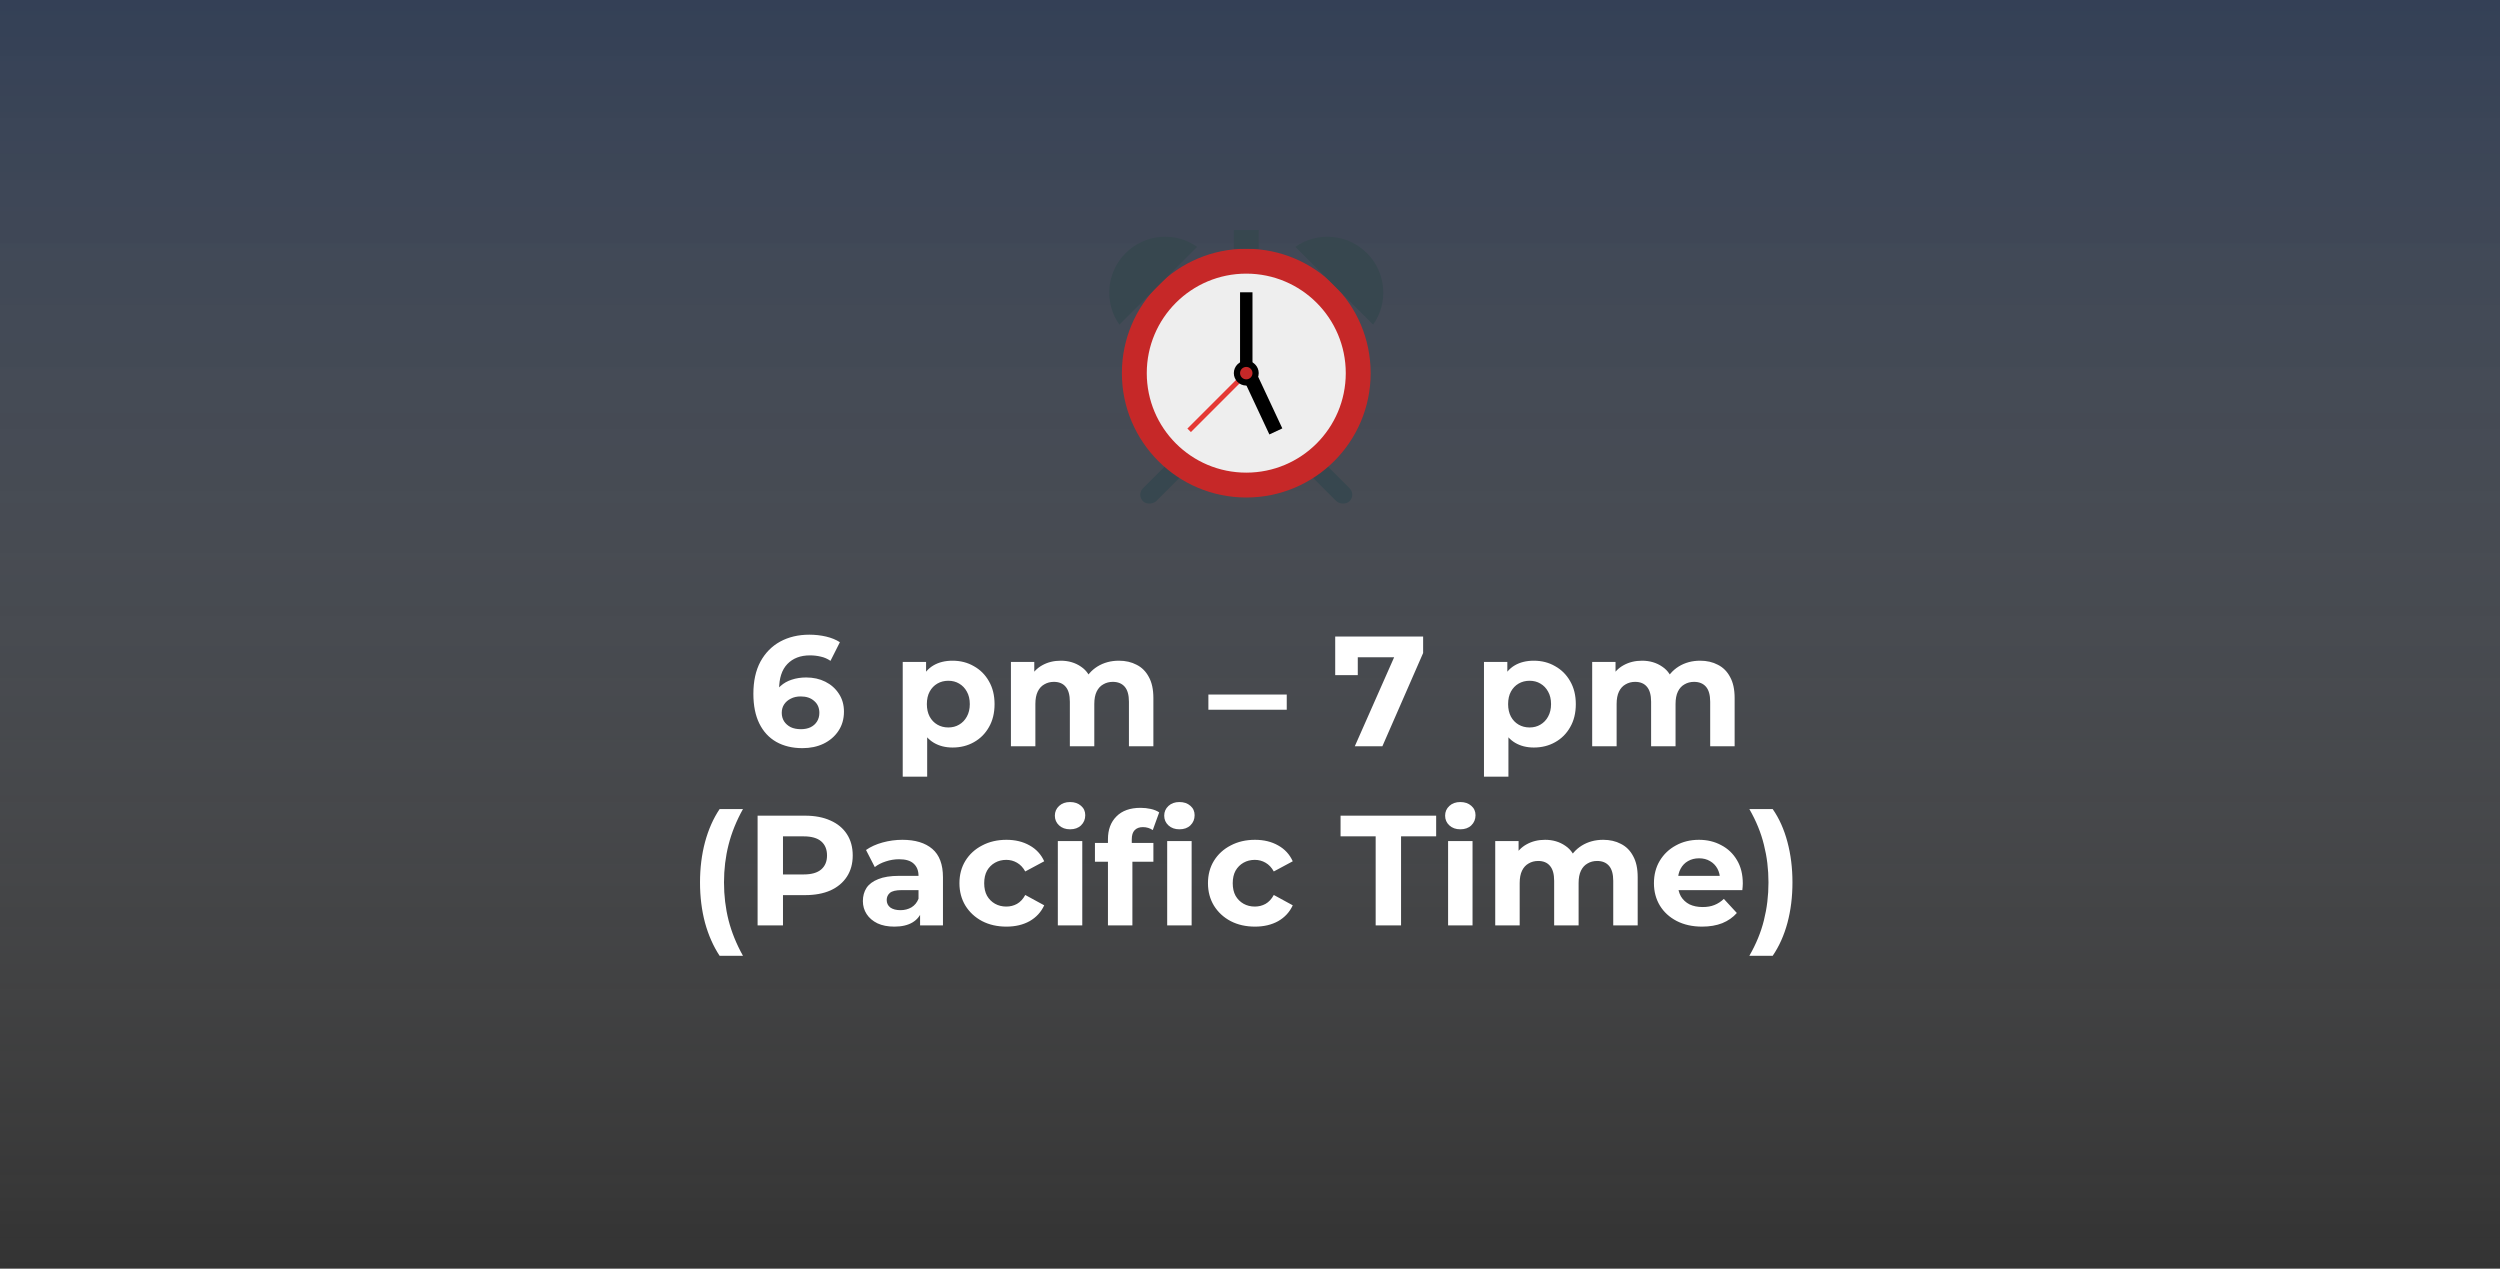
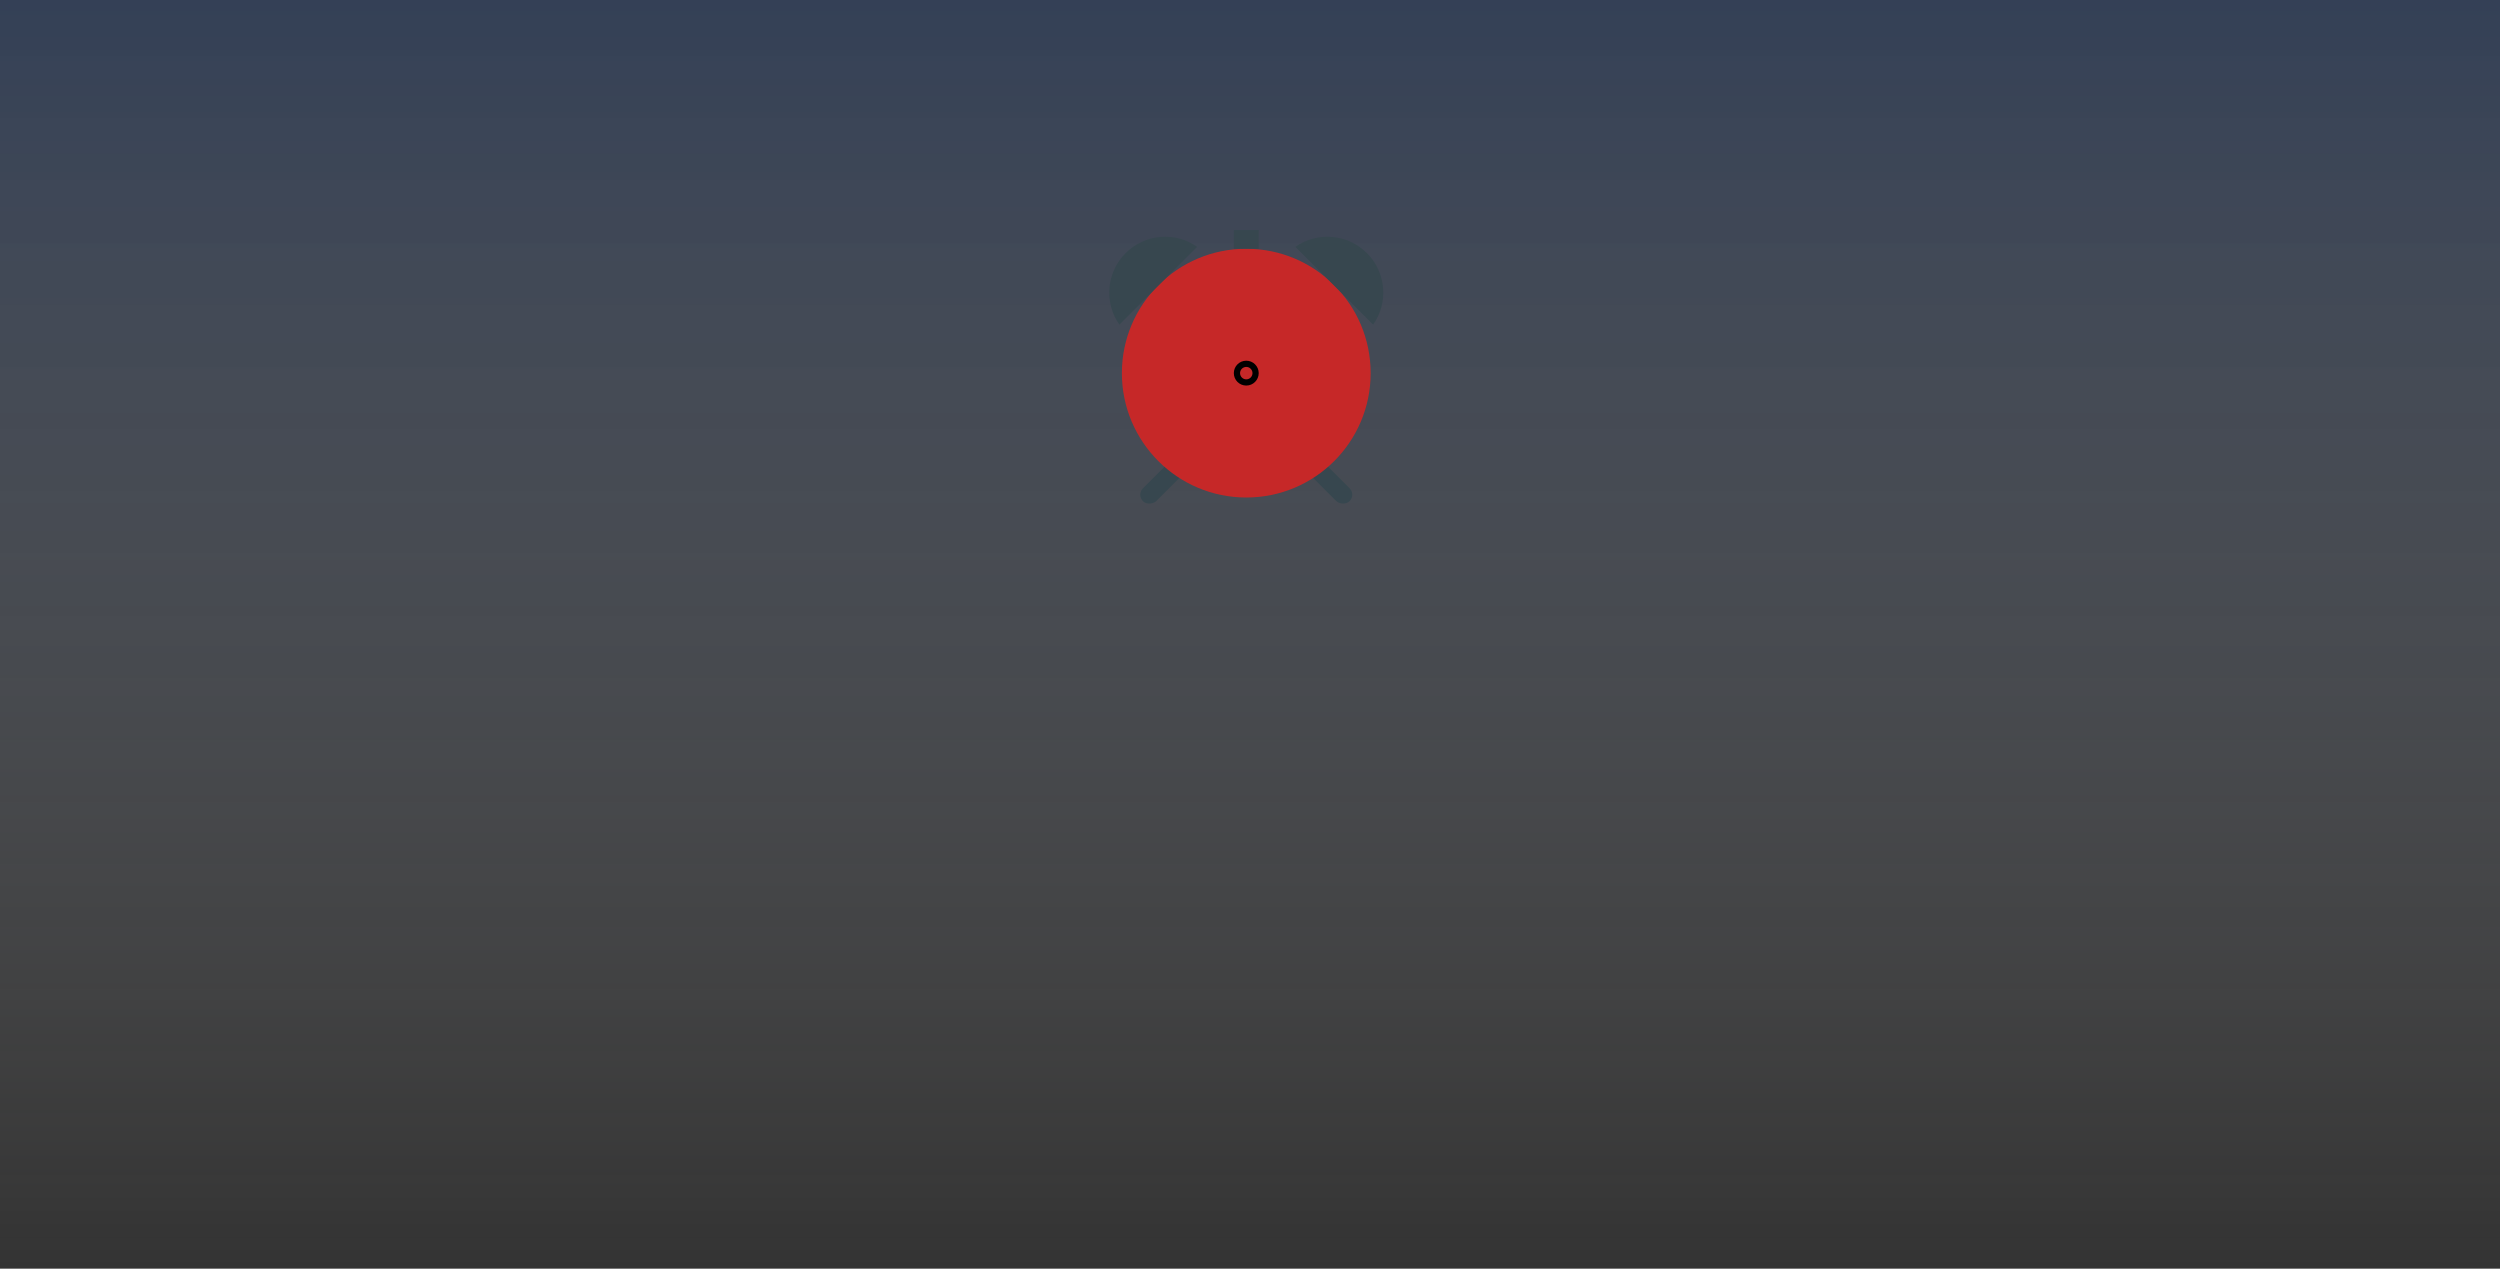
<svg xmlns="http://www.w3.org/2000/svg" width="335" height="170" viewBox="0 0 335 170" fill="none">
  <rect x="0" y="0" width="335" height="170" fill="#333333" stroke="none" />
  <rect width="335" height="170" fill="url(#paint0_linear_4864_10)" fill-opacity="0.4" />
-   <path d="M107.526 100.252C106.182 100.252 105.013 99.972 104.019 99.412C103.039 98.852 102.283 98.033 101.751 96.955C101.219 95.877 100.953 94.547 100.953 92.965C100.953 91.271 101.268 89.836 101.898 88.66C102.542 87.484 103.424 86.588 104.544 85.972C105.678 85.356 106.98 85.048 108.45 85.048C109.234 85.048 109.983 85.132 110.697 85.3C111.411 85.468 112.027 85.72 112.545 86.056L111.285 88.555C110.879 88.275 110.445 88.086 109.983 87.988C109.521 87.876 109.038 87.82 108.534 87.82C107.26 87.82 106.252 88.205 105.51 88.975C104.768 89.745 104.397 90.886 104.397 92.398C104.397 92.65 104.397 92.93 104.397 93.238C104.411 93.546 104.453 93.854 104.523 94.162L103.578 93.28C103.844 92.734 104.187 92.279 104.607 91.915C105.027 91.537 105.524 91.257 106.098 91.075C106.686 90.879 107.33 90.781 108.03 90.781C108.982 90.781 109.836 90.97 110.592 91.348C111.348 91.726 111.95 92.258 112.398 92.944C112.86 93.63 113.091 94.435 113.091 95.359C113.091 96.353 112.839 97.221 112.335 97.963C111.845 98.691 111.18 99.258 110.34 99.664C109.514 100.056 108.576 100.252 107.526 100.252ZM107.337 97.711C107.813 97.711 108.233 97.627 108.597 97.459C108.975 97.277 109.269 97.018 109.479 96.682C109.689 96.346 109.794 95.961 109.794 95.527C109.794 94.855 109.563 94.323 109.101 93.931C108.653 93.525 108.051 93.322 107.295 93.322C106.791 93.322 106.35 93.42 105.972 93.616C105.594 93.798 105.293 94.057 105.069 94.393C104.859 94.715 104.754 95.093 104.754 95.527C104.754 95.947 104.859 96.325 105.069 96.661C105.279 96.983 105.573 97.242 105.951 97.438C106.329 97.62 106.791 97.711 107.337 97.711ZM127.643 100.168C126.691 100.168 125.858 99.958 125.144 99.538C124.43 99.118 123.87 98.481 123.464 97.627C123.072 96.759 122.876 95.667 122.876 94.351C122.876 93.021 123.065 91.929 123.443 91.075C123.821 90.221 124.367 89.584 125.081 89.164C125.795 88.744 126.649 88.534 127.643 88.534C128.707 88.534 129.659 88.779 130.499 89.269C131.353 89.745 132.025 90.417 132.515 91.285C133.019 92.153 133.271 93.175 133.271 94.351C133.271 95.541 133.019 96.57 132.515 97.438C132.025 98.306 131.353 98.978 130.499 99.454C129.659 99.93 128.707 100.168 127.643 100.168ZM120.965 104.074V88.702H124.094V91.012L124.031 94.372L124.241 97.711V104.074H120.965ZM127.076 97.48C127.622 97.48 128.105 97.354 128.525 97.102C128.959 96.85 129.302 96.493 129.554 96.031C129.82 95.555 129.953 94.995 129.953 94.351C129.953 93.693 129.82 93.133 129.554 92.671C129.302 92.209 128.959 91.852 128.525 91.6C128.105 91.348 127.622 91.222 127.076 91.222C126.53 91.222 126.04 91.348 125.606 91.6C125.172 91.852 124.829 92.209 124.577 92.671C124.325 93.133 124.199 93.693 124.199 94.351C124.199 94.995 124.325 95.555 124.577 96.031C124.829 96.493 125.172 96.85 125.606 97.102C126.04 97.354 126.53 97.48 127.076 97.48ZM149.933 88.534C150.829 88.534 151.62 88.716 152.306 89.08C153.006 89.43 153.552 89.976 153.944 90.718C154.35 91.446 154.553 92.384 154.553 93.532V100H151.277V94.036C151.277 93.126 151.088 92.454 150.71 92.02C150.332 91.586 149.8 91.369 149.114 91.369C148.638 91.369 148.211 91.481 147.833 91.705C147.455 91.915 147.161 92.237 146.951 92.671C146.741 93.105 146.636 93.658 146.636 94.33V100H143.36V94.036C143.36 93.126 143.171 92.454 142.793 92.02C142.429 91.586 141.904 91.369 141.218 91.369C140.742 91.369 140.315 91.481 139.937 91.705C139.559 91.915 139.265 92.237 139.055 92.671C138.845 93.105 138.74 93.658 138.74 94.33V100H135.464V88.702H138.593V91.789L138.005 90.886C138.397 90.116 138.95 89.535 139.664 89.143C140.392 88.737 141.218 88.534 142.142 88.534C143.178 88.534 144.081 88.8 144.851 89.332C145.635 89.85 146.153 90.648 146.405 91.726L145.25 91.411C145.628 90.529 146.23 89.829 147.056 89.311C147.896 88.793 148.855 88.534 149.933 88.534ZM161.924 95.107V93.07H172.424V95.107H161.924ZM181.543 100L187.465 86.602L188.347 88.072H180.43L181.942 86.476V90.466H178.918V85.3H190.699V87.505L185.239 100H181.543ZM205.531 100.168C204.579 100.168 203.746 99.958 203.032 99.538C202.318 99.118 201.758 98.481 201.352 97.627C200.96 96.759 200.764 95.667 200.764 94.351C200.764 93.021 200.953 91.929 201.331 91.075C201.709 90.221 202.255 89.584 202.969 89.164C203.683 88.744 204.537 88.534 205.531 88.534C206.595 88.534 207.547 88.779 208.387 89.269C209.241 89.745 209.913 90.417 210.403 91.285C210.907 92.153 211.159 93.175 211.159 94.351C211.159 95.541 210.907 96.57 210.403 97.438C209.913 98.306 209.241 98.978 208.387 99.454C207.547 99.93 206.595 100.168 205.531 100.168ZM198.853 104.074V88.702H201.982V91.012L201.919 94.372L202.129 97.711V104.074H198.853ZM204.964 97.48C205.51 97.48 205.993 97.354 206.413 97.102C206.847 96.85 207.19 96.493 207.442 96.031C207.708 95.555 207.841 94.995 207.841 94.351C207.841 93.693 207.708 93.133 207.442 92.671C207.19 92.209 206.847 91.852 206.413 91.6C205.993 91.348 205.51 91.222 204.964 91.222C204.418 91.222 203.928 91.348 203.494 91.6C203.06 91.852 202.717 92.209 202.465 92.671C202.213 93.133 202.087 93.693 202.087 94.351C202.087 94.995 202.213 95.555 202.465 96.031C202.717 96.493 203.06 96.85 203.494 97.102C203.928 97.354 204.418 97.48 204.964 97.48ZM227.821 88.534C228.717 88.534 229.508 88.716 230.194 89.08C230.894 89.43 231.44 89.976 231.832 90.718C232.238 91.446 232.441 92.384 232.441 93.532V100H229.165V94.036C229.165 93.126 228.976 92.454 228.598 92.02C228.22 91.586 227.688 91.369 227.002 91.369C226.526 91.369 226.099 91.481 225.721 91.705C225.343 91.915 225.049 92.237 224.839 92.671C224.629 93.105 224.524 93.658 224.524 94.33V100H221.248V94.036C221.248 93.126 221.059 92.454 220.681 92.02C220.317 91.586 219.792 91.369 219.106 91.369C218.63 91.369 218.203 91.481 217.825 91.705C217.447 91.915 217.153 92.237 216.943 92.671C216.733 93.105 216.628 93.658 216.628 94.33V100H213.352V88.702H216.481V91.789L215.893 90.886C216.285 90.116 216.838 89.535 217.552 89.143C218.28 88.737 219.106 88.534 220.03 88.534C221.066 88.534 221.969 88.8 222.739 89.332C223.523 89.85 224.041 90.648 224.293 91.726L223.138 91.411C223.516 90.529 224.118 89.829 224.944 89.311C225.784 88.793 226.743 88.534 227.821 88.534ZM96.427 128.074C95.588 126.8 94.936 125.33 94.475 123.664C94.026 121.984 93.802 120.178 93.802 118.246C93.802 116.314 94.026 114.508 94.475 112.828C94.936 111.134 95.588 109.664 96.427 108.418H99.556C98.674 110 98.031 111.596 97.624 113.206C97.219 114.802 97.016 116.482 97.016 118.246C97.016 120.01 97.219 121.697 97.624 123.307C98.031 124.903 98.674 126.492 99.556 128.074H96.427ZM101.518 124V109.3H107.881C109.197 109.3 110.331 109.517 111.283 109.951C112.235 110.371 112.97 110.98 113.488 111.778C114.006 112.576 114.265 113.528 114.265 114.634C114.265 115.726 114.006 116.671 113.488 117.469C112.97 118.267 112.235 118.883 111.283 119.317C110.331 119.737 109.197 119.947 107.881 119.947H103.408L104.92 118.414V124H101.518ZM104.92 118.792L103.408 117.175H107.692C108.742 117.175 109.526 116.951 110.044 116.503C110.562 116.055 110.821 115.432 110.821 114.634C110.821 113.822 110.562 113.192 110.044 112.744C109.526 112.296 108.742 112.072 107.692 112.072H103.408L104.92 110.455V118.792ZM123.291 124V121.795L123.081 121.312V117.364C123.081 116.664 122.864 116.118 122.43 115.726C122.01 115.334 121.359 115.138 120.477 115.138C119.875 115.138 119.28 115.236 118.692 115.432C118.118 115.614 117.628 115.866 117.222 116.188L116.046 113.899C116.662 113.465 117.404 113.129 118.272 112.891C119.14 112.653 120.022 112.534 120.918 112.534C122.64 112.534 123.977 112.94 124.929 113.752C125.881 114.564 126.357 115.831 126.357 117.553V124H123.291ZM119.847 124.168C118.965 124.168 118.209 124.021 117.579 123.727C116.949 123.419 116.466 123.006 116.13 122.488C115.794 121.97 115.626 121.389 115.626 120.745C115.626 120.073 115.787 119.485 116.109 118.981C116.445 118.477 116.97 118.085 117.684 117.805C118.398 117.511 119.329 117.364 120.477 117.364H123.48V119.275H120.834C120.064 119.275 119.532 119.401 119.238 119.653C118.958 119.905 118.818 120.22 118.818 120.598C118.818 121.018 118.979 121.354 119.301 121.606C119.637 121.844 120.092 121.963 120.666 121.963C121.212 121.963 121.702 121.837 122.136 121.585C122.57 121.319 122.885 120.934 123.081 120.43L123.585 121.942C123.347 122.67 122.913 123.223 122.283 123.601C121.653 123.979 120.841 124.168 119.847 124.168ZM134.864 124.168C133.646 124.168 132.561 123.923 131.609 123.433C130.657 122.929 129.908 122.236 129.362 121.354C128.83 120.472 128.564 119.471 128.564 118.351C128.564 117.217 128.83 116.216 129.362 115.348C129.908 114.466 130.657 113.78 131.609 113.29C132.561 112.786 133.646 112.534 134.864 112.534C136.054 112.534 137.09 112.786 137.972 113.29C138.854 113.78 139.505 114.487 139.925 115.411L137.384 116.776C137.09 116.244 136.719 115.852 136.271 115.6C135.837 115.348 135.361 115.222 134.843 115.222C134.283 115.222 133.779 115.348 133.331 115.6C132.883 115.852 132.526 116.209 132.26 116.671C132.008 117.133 131.882 117.693 131.882 118.351C131.882 119.009 132.008 119.569 132.26 120.031C132.526 120.493 132.883 120.85 133.331 121.102C133.779 121.354 134.283 121.48 134.843 121.48C135.361 121.48 135.837 121.361 136.271 121.123C136.719 120.871 137.09 120.472 137.384 119.926L139.925 121.312C139.505 122.222 138.854 122.929 137.972 123.433C137.09 123.923 136.054 124.168 134.864 124.168ZM141.749 124V112.702H145.025V124H141.749ZM143.387 111.127C142.785 111.127 142.295 110.952 141.917 110.602C141.539 110.252 141.35 109.818 141.35 109.3C141.35 108.782 141.539 108.348 141.917 107.998C142.295 107.648 142.785 107.473 143.387 107.473C143.989 107.473 144.479 107.641 144.857 107.977C145.235 108.299 145.424 108.719 145.424 109.237C145.424 109.783 145.235 110.238 144.857 110.602C144.493 110.952 144.003 111.127 143.387 111.127ZM148.465 124V112.45C148.465 111.176 148.843 110.161 149.599 109.405C150.355 108.635 151.433 108.25 152.833 108.25C153.309 108.25 153.764 108.299 154.198 108.397C154.646 108.495 155.024 108.649 155.332 108.859L154.471 111.232C154.289 111.106 154.086 111.008 153.862 110.938C153.638 110.868 153.4 110.833 153.148 110.833C152.672 110.833 152.301 110.973 152.035 111.253C151.783 111.519 151.657 111.925 151.657 112.471V113.521L151.741 114.928V124H148.465ZM146.722 115.474V112.954H154.555V115.474H146.722ZM156.403 124V112.702H159.679V124H156.403ZM158.041 111.127C157.439 111.127 156.949 110.952 156.571 110.602C156.193 110.252 156.004 109.818 156.004 109.3C156.004 108.782 156.193 108.348 156.571 107.998C156.949 107.648 157.439 107.473 158.041 107.473C158.643 107.473 159.133 107.641 159.511 107.977C159.889 108.299 160.078 108.719 160.078 109.237C160.078 109.783 159.889 110.238 159.511 110.602C159.147 110.952 158.657 111.127 158.041 111.127ZM168.168 124.168C166.95 124.168 165.865 123.923 164.913 123.433C163.961 122.929 163.212 122.236 162.666 121.354C162.134 120.472 161.868 119.471 161.868 118.351C161.868 117.217 162.134 116.216 162.666 115.348C163.212 114.466 163.961 113.78 164.913 113.29C165.865 112.786 166.95 112.534 168.168 112.534C169.358 112.534 170.394 112.786 171.276 113.29C172.158 113.78 172.809 114.487 173.229 115.411L170.688 116.776C170.394 116.244 170.023 115.852 169.575 115.6C169.141 115.348 168.665 115.222 168.147 115.222C167.587 115.222 167.083 115.348 166.635 115.6C166.187 115.852 165.83 116.209 165.564 116.671C165.312 117.133 165.186 117.693 165.186 118.351C165.186 119.009 165.312 119.569 165.564 120.031C165.83 120.493 166.187 120.85 166.635 121.102C167.083 121.354 167.587 121.48 168.147 121.48C168.665 121.48 169.141 121.361 169.575 121.123C170.023 120.871 170.394 120.472 170.688 119.926L173.229 121.312C172.809 122.222 172.158 122.929 171.276 123.433C170.394 123.923 169.358 124.168 168.168 124.168ZM184.339 124V112.072H179.635V109.3H192.445V112.072H187.741V124H184.339ZM194.044 124V112.702H197.32V124H194.044ZM195.682 111.127C195.08 111.127 194.59 110.952 194.212 110.602C193.834 110.252 193.645 109.818 193.645 109.3C193.645 108.782 193.834 108.348 194.212 107.998C194.59 107.648 195.08 107.473 195.682 107.473C196.284 107.473 196.774 107.641 197.152 107.977C197.53 108.299 197.719 108.719 197.719 109.237C197.719 109.783 197.53 110.238 197.152 110.602C196.788 110.952 196.298 111.127 195.682 111.127ZM214.83 112.534C215.726 112.534 216.517 112.716 217.203 113.08C217.903 113.43 218.449 113.976 218.841 114.718C219.247 115.446 219.45 116.384 219.45 117.532V124H216.174V118.036C216.174 117.126 215.985 116.454 215.607 116.02C215.229 115.586 214.697 115.369 214.011 115.369C213.535 115.369 213.108 115.481 212.73 115.705C212.352 115.915 212.058 116.237 211.848 116.671C211.638 117.105 211.533 117.658 211.533 118.33V124H208.257V118.036C208.257 117.126 208.068 116.454 207.69 116.02C207.326 115.586 206.801 115.369 206.115 115.369C205.639 115.369 205.212 115.481 204.834 115.705C204.456 115.915 204.162 116.237 203.952 116.671C203.742 117.105 203.637 117.658 203.637 118.33V124H200.361V112.702H203.49V115.789L202.902 114.886C203.294 114.116 203.847 113.535 204.561 113.143C205.289 112.737 206.115 112.534 207.039 112.534C208.075 112.534 208.978 112.8 209.748 113.332C210.532 113.85 211.05 114.648 211.302 115.726L210.147 115.411C210.525 114.529 211.127 113.829 211.953 113.311C212.793 112.793 213.752 112.534 214.83 112.534ZM228.075 124.168C226.787 124.168 225.653 123.916 224.673 123.412C223.707 122.908 222.958 122.222 222.426 121.354C221.894 120.472 221.628 119.471 221.628 118.351C221.628 117.217 221.887 116.216 222.405 115.348C222.937 114.466 223.658 113.78 224.568 113.29C225.478 112.786 226.507 112.534 227.655 112.534C228.761 112.534 229.755 112.772 230.637 113.248C231.533 113.71 232.24 114.382 232.758 115.264C233.276 116.132 233.535 117.175 233.535 118.393C233.535 118.519 233.528 118.666 233.514 118.834C233.5 118.988 233.486 119.135 233.472 119.275H224.295V117.364H231.75L230.49 117.931C230.49 117.343 230.371 116.832 230.133 116.398C229.895 115.964 229.566 115.628 229.146 115.39C228.726 115.138 228.236 115.012 227.676 115.012C227.116 115.012 226.619 115.138 226.185 115.39C225.765 115.628 225.436 115.971 225.198 116.419C224.96 116.853 224.841 117.371 224.841 117.973V118.477C224.841 119.093 224.974 119.639 225.24 120.115C225.52 120.577 225.905 120.934 226.395 121.186C226.899 121.424 227.487 121.543 228.159 121.543C228.761 121.543 229.286 121.452 229.734 121.27C230.196 121.088 230.616 120.815 230.994 120.451L232.737 122.341C232.219 122.929 231.568 123.384 230.784 123.706C230 124.014 229.097 124.168 228.075 124.168ZM237.543 128.074H234.414C235.324 126.492 235.975 124.903 236.367 123.307C236.773 121.697 236.976 120.01 236.976 118.246C236.976 116.482 236.773 114.802 236.367 113.206C235.975 111.596 235.324 110 234.414 108.418H237.543C238.411 109.664 239.069 111.134 239.517 112.828C239.965 114.508 240.189 116.314 240.189 118.246C240.189 120.178 239.965 121.984 239.517 123.664C239.069 125.33 238.411 126.8 237.543 128.074Z" fill="white" />
  <path d="M179.083 67.166L175.75 63.833L177.5 62.083L180.833 65.416C181.333 65.916 181.333 66.666 180.833 67.166C180.417 67.583 179.583 67.583 179.083 67.166ZM154.917 67.166L158.25 63.833L156.5 62.083L153.167 65.416C152.667 65.916 152.667 66.666 153.167 67.166C153.583 67.583 154.417 67.583 154.917 67.166Z" fill="#37474F" />
  <path d="M167 66.666C176.205 66.666 183.667 59.204 183.667 50C183.667 40.795 176.205 33.333 167 33.333C157.795 33.333 150.333 40.795 150.333 50C150.333 59.204 157.795 66.666 167 66.666Z" fill="#C62828" />
-   <path d="M167 63.334C174.364 63.334 180.333 57.364 180.333 50C180.333 42.636 174.364 36.667 167 36.667C159.636 36.667 153.667 42.636 153.667 50C153.667 57.364 159.636 63.334 167 63.334Z" fill="#EEEEEE" />
-   <path d="M159.58 57.9L159.108 57.429L166.768 49.77L167.239 50.24L159.58 57.9Z" fill="#E53935" />
-   <path d="M166.167 39.167H167.833V50H166.167V39.167Z" fill="black" />
-   <path d="M171.831 57.404L170.096 58.217L166.847 51.275L168.583 50.462L171.831 57.404Z" fill="black" />
  <path d="M167 51.666C167.92 51.666 168.667 50.92 168.667 50C168.667 49.079 167.92 48.333 167 48.333C166.079 48.333 165.333 49.079 165.333 50C165.333 50.92 166.079 51.666 167 51.666Z" fill="black" />
  <path d="M167 50.834C167.46 50.834 167.833 50.461 167.833 50C167.833 49.54 167.46 49.167 167 49.167C166.54 49.167 166.167 49.54 166.167 50C166.167 50.461 166.54 50.834 167 50.834Z" fill="#C62828" />
  <path d="M165.333 30.833H168.667V33.333H165.333V30.833ZM184 43.5C186.083 40.583 185.75 36.5 183.167 33.916C180.583 31.333 176.5 31 173.583 33.083L184 43.5ZM150 43.5C147.917 40.583 148.25 36.5 150.833 33.916C153.417 31.333 157.5 31 160.417 33.083L150 43.5Z" fill="#37474F" />
  <defs>
    <linearGradient id="paint0_linear_4864_10" x1="167.5" y1="0" x2="167.5" y2="170" gradientUnits="userSpaceOnUse">
      <stop stop-color="#34538A" />
      <stop offset="1" stop-color="white" stop-opacity="0" />
    </linearGradient>
  </defs>
</svg>